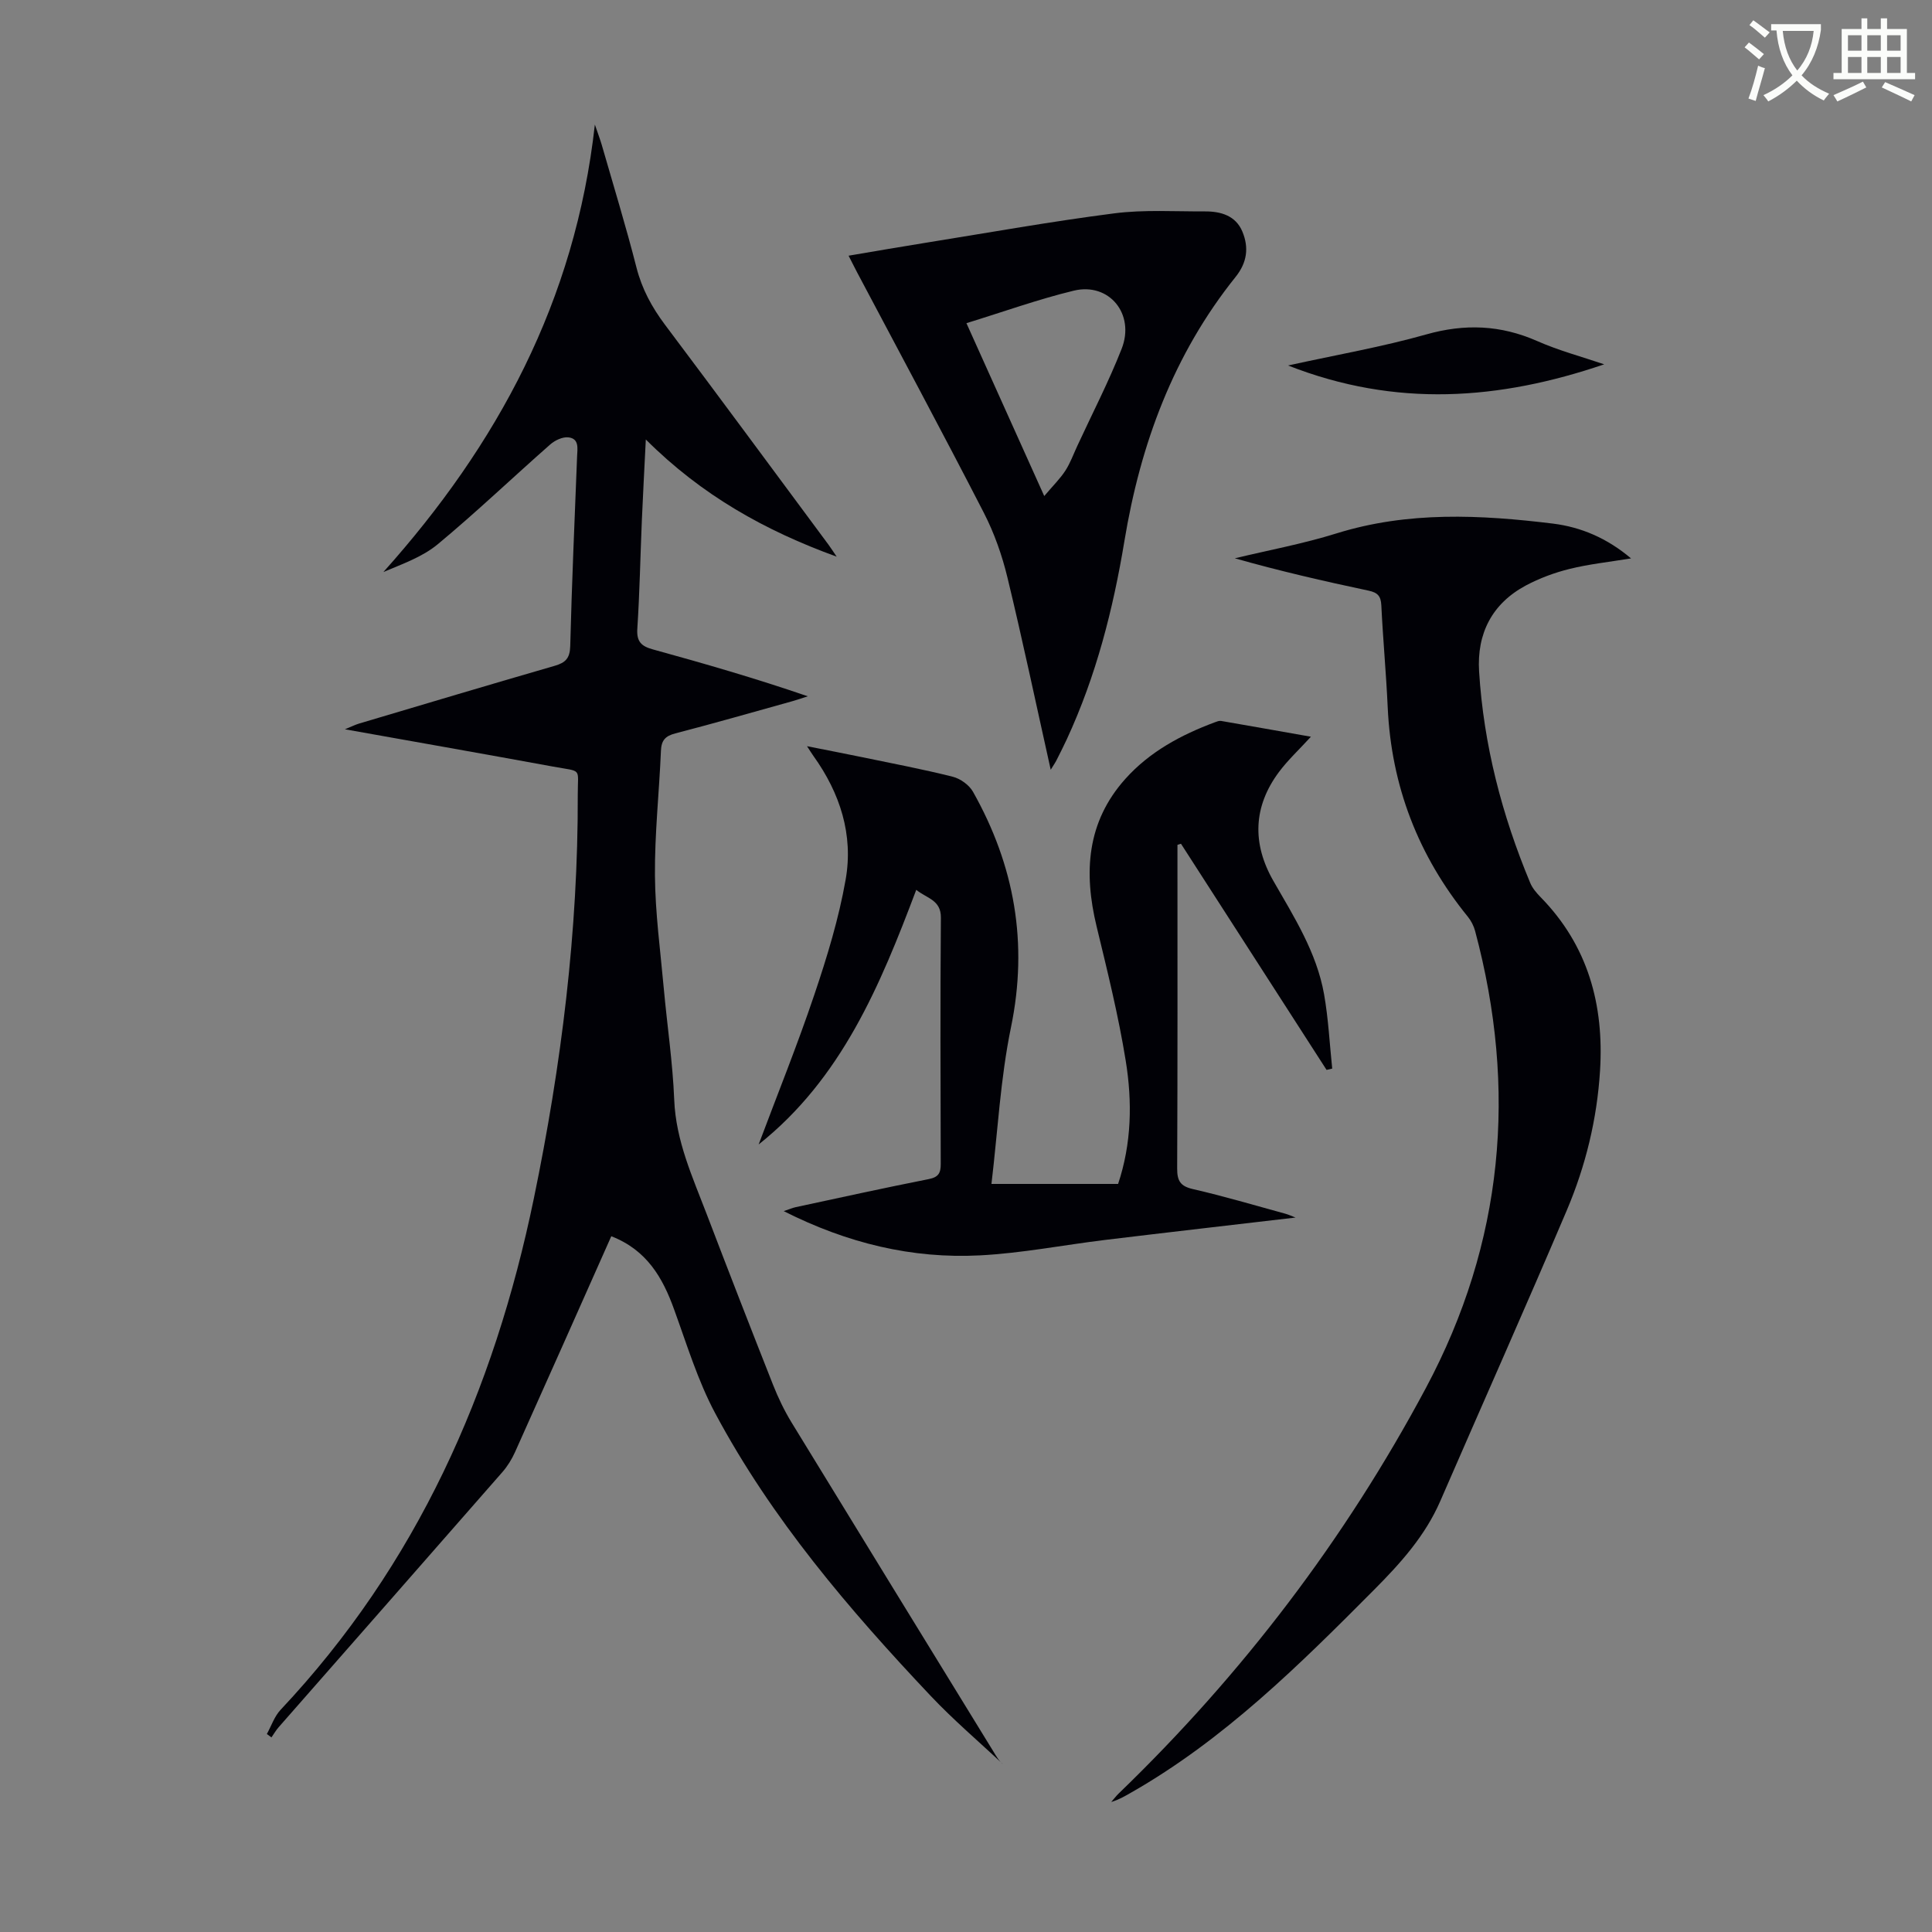
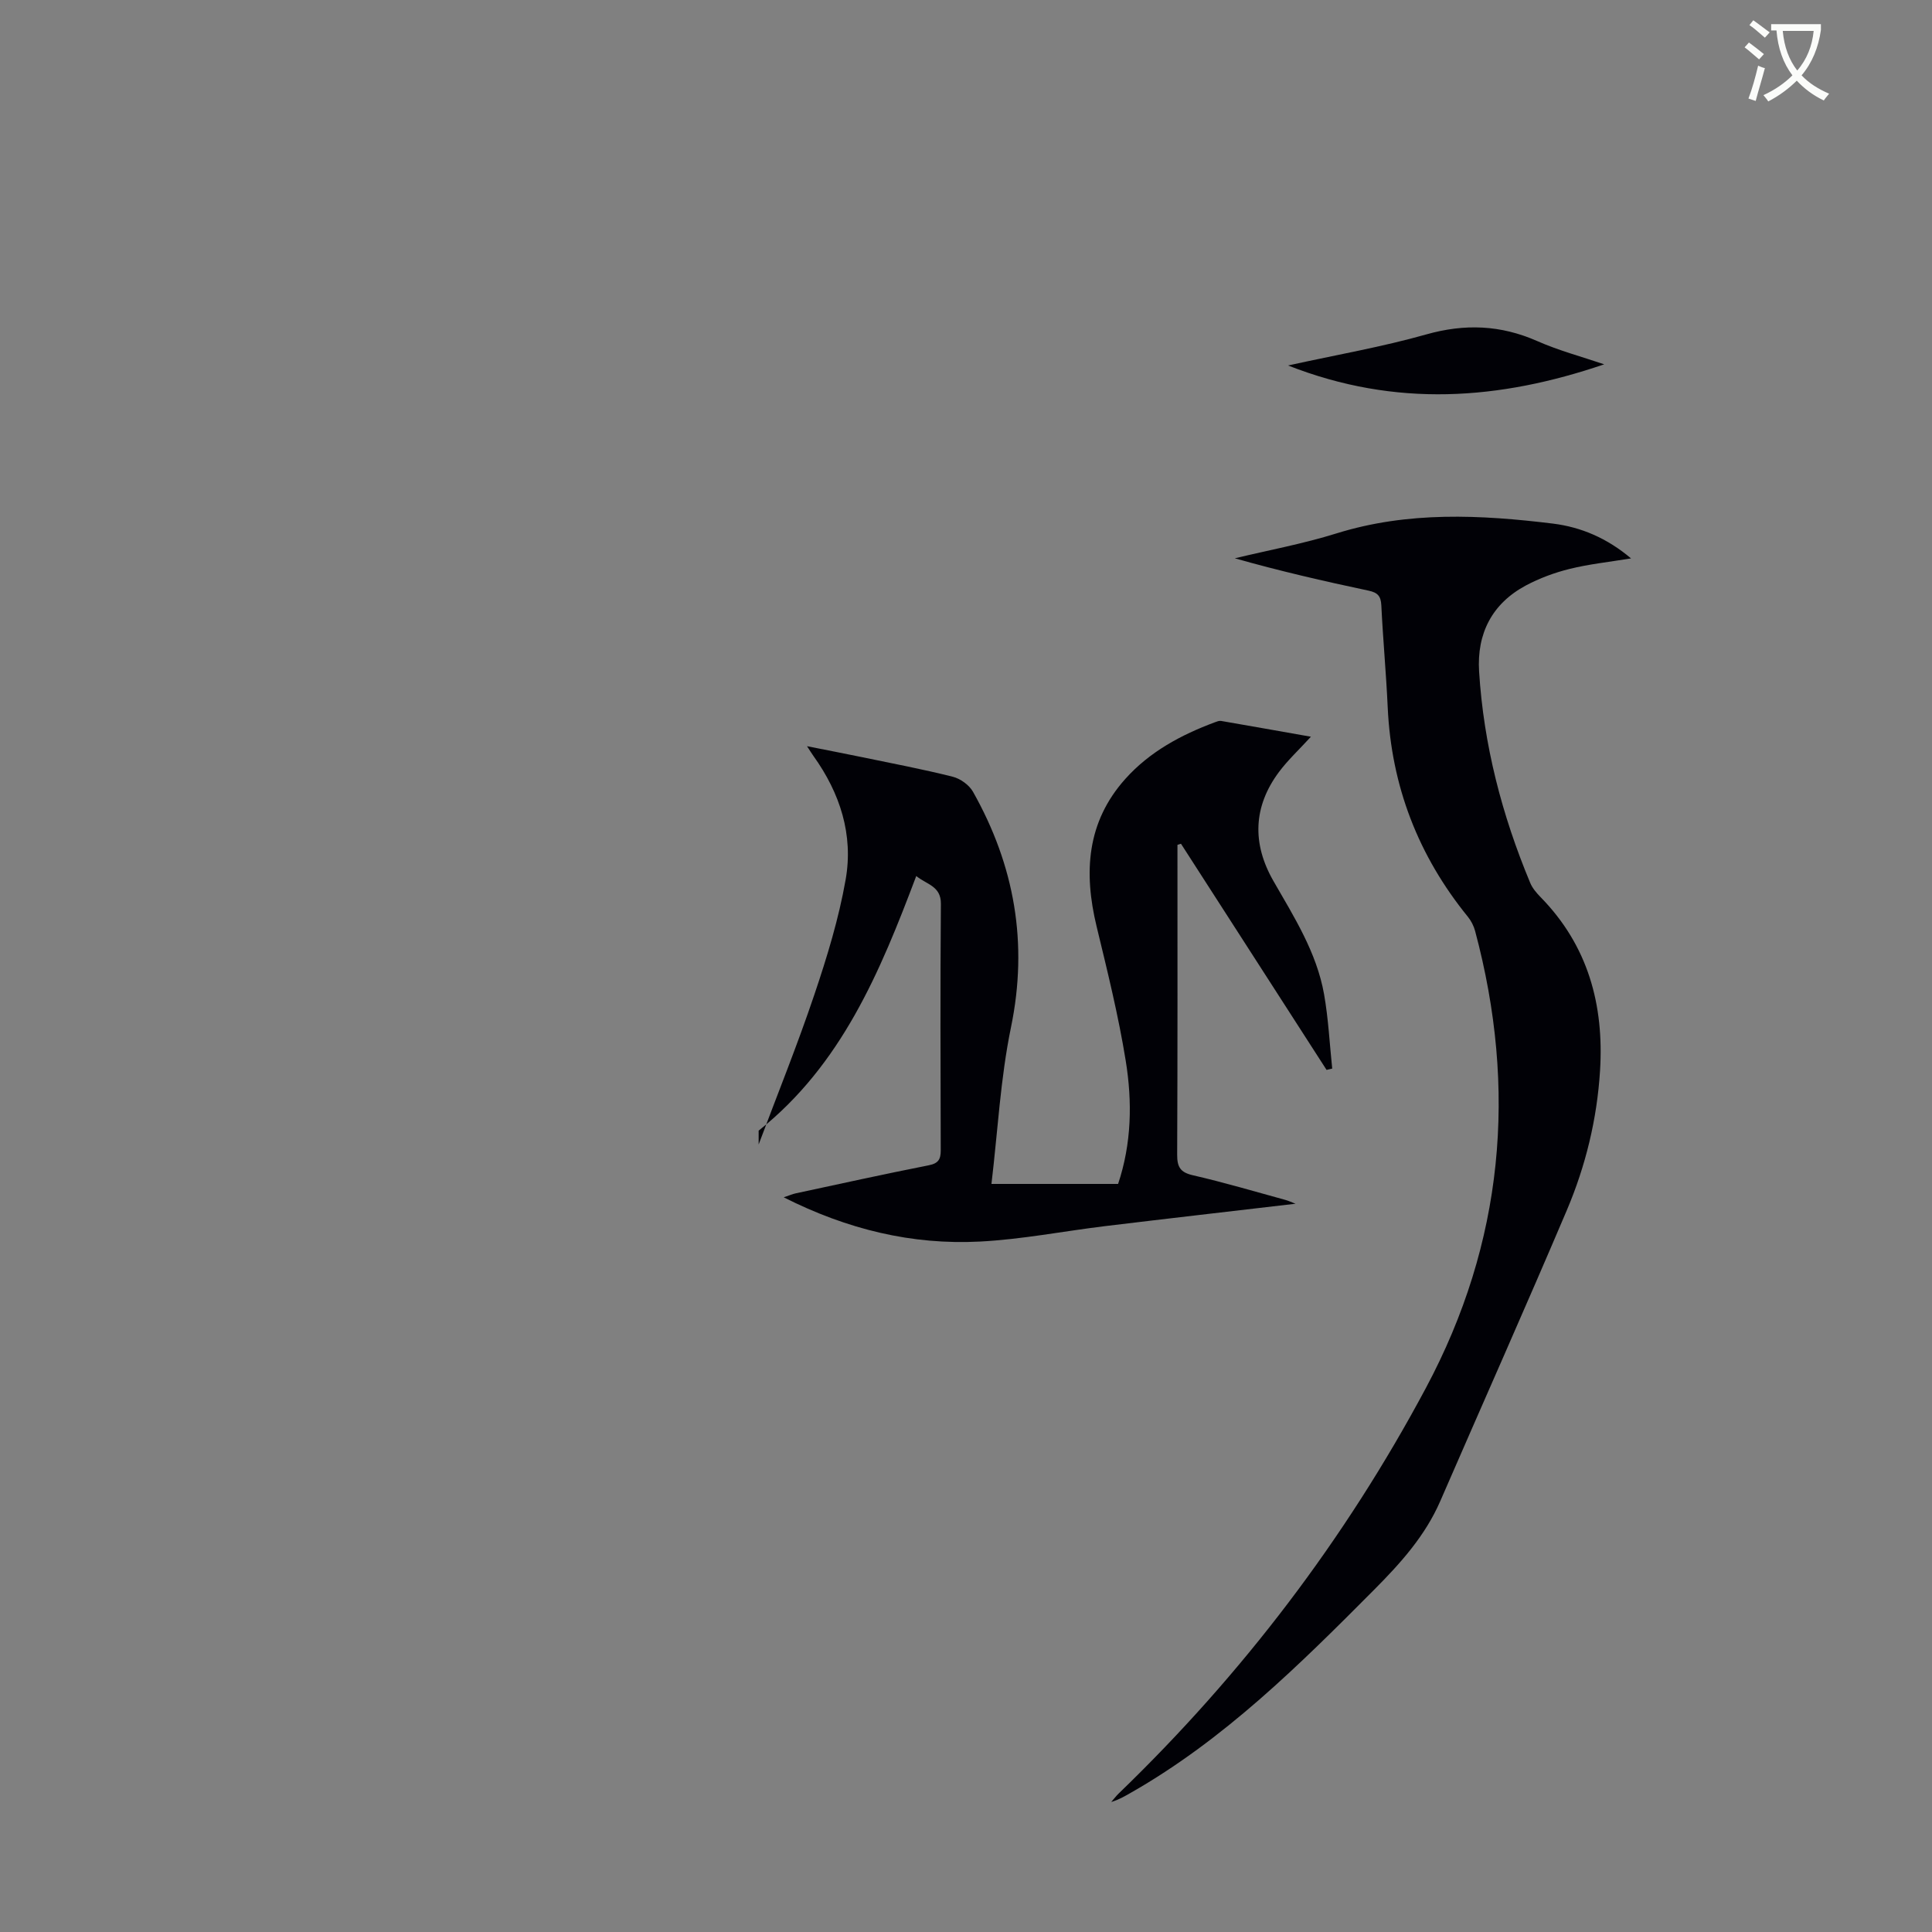
<svg xmlns="http://www.w3.org/2000/svg" enable-background="new 0 0 400 400" viewBox="0 0 400 400">
  <rect x="0" y="0" width="400" height="400" fill="#808080" stroke="none" />
  <path d="m362.1 8.8c1.1.8 2.1 1.6 3.1 2.4l-1 1.1c-1.3-1.1-2.3-2-3-2.5zm1.9 4.8c.5.2.9.4 1.4.5-.6 2.3-1.3 4.5-1.9 6.8l-1.5-.5c.8-2.1 1.4-4.3 2-6.8zm-1-9.4c1.3.9 2.4 1.8 3.4 2.5l-1 1.1c-1.4-1.2-2.4-2.1-3.2-2.6zm3.7 2.2v-1.4h10.3v1.2c-.5 3.6-1.8 6.8-4 9.4 1.5 1.6 3.4 2.8 5.7 3.8-.3.4-.7.8-1.1 1.4-2.3-1.1-4.1-2.5-5.6-4.1-1.6 1.6-3.6 3.1-5.9 4.3-.3-.5-.7-.9-1-1.3 2.4-1.1 4.4-2.5 6-4.1-1.9-2.5-3-5.6-3.3-9.3h-1.1zm8.8 0h-6.4c.3 3.3 1.3 6 3 8.2 2-2.3 3.1-5.1 3.4-8.2z" fill="#fbfcfa" />
-   <path d="m385.3 3.8h1.3v2.2h2.8v-2.2h1.3v2.2h4.1v9.1h1.7v1.3h-16.9v-1.3h1.7v-9.1h4.1v-2.2zm.4 13.1.7 1.2c-1.8.9-3.8 1.9-6 2.9-.2-.4-.5-.8-.8-1.3 2.3-1 4.3-1.9 6.1-2.8zm-3.1-6.4h2.8v-3.2h-2.8zm0 4.6h2.8v-3.3h-2.8zm4-4.6h2.8v-3.2h-2.8zm0 4.6h2.8v-3.3h-2.8zm3.7 1.9c2.1.9 4.1 1.8 6.1 2.7l-.7 1.3c-2.2-1.1-4.2-2-6.1-2.9zm3.2-9.7h-2.8v3.2h2.8zm-2.8 7.8h2.8v-3.3h-2.8z" fill="#fbfcfa" />
  <g fill="#010106">
-     <path d="m126.56 255.95c-6.71 15.09-13.28 29.89-19.92 44.67-.67 1.5-1.58 2.97-2.66 4.2-15.4 17.61-30.84 35.17-46.27 52.76-.57.65-1.01 1.41-1.51 2.13-.32-.23-.63-.47-.95-.7.93-1.69 1.57-3.66 2.85-5.02 28.21-29.99 44.19-65.98 52.43-105.88 5.7-27.58 9.17-55.38 9.09-83.57-.02-5.71 1.06-4.69-5.14-5.83-14.07-2.58-28.16-5.06-43.07-7.72 1.44-.59 2.16-.95 2.92-1.18 13.5-4.01 26.98-8.05 40.51-11.96 2.24-.65 3.15-1.55 3.22-4.07.33-13.09.91-26.17 1.42-39.25.07-1.68.48-3.73-1.81-3.98-1.2-.13-2.79.62-3.76 1.48-7.79 6.85-15.31 14.04-23.29 20.66-3.16 2.62-7.3 4.07-11.24 5.74 23.57-26.34 39.71-56.03 43.78-92.64.68 1.99 1.09 3.06 1.41 4.15 2.44 8.48 5.03 16.92 7.21 25.47 1.14 4.45 3.19 8.21 5.91 11.84 11.36 15.11 22.57 30.33 33.84 45.52.51.69.97 1.42 1.69 2.48-14.81-5.38-27.92-12.69-39.51-24.26-.31 6.34-.6 11.52-.82 16.71-.32 7.49-.45 14.99-.94 22.47-.18 2.71.87 3.64 3.25 4.29 10.65 2.93 21.27 6 32.04 9.7-1.06.34-2.1.71-3.17 1.01-8.07 2.25-16.13 4.56-24.24 6.67-2.1.54-2.9 1.44-2.99 3.61-.36 8.61-1.31 17.21-1.24 25.81.06 7.8 1.13 15.6 1.83 23.39.7 7.69 1.85 15.35 2.16 23.05.34 8.53 3.81 16.02 6.74 23.71 4.5 11.79 9.08 23.56 13.72 35.3 1.06 2.68 2.33 5.33 3.83 7.79 13.88 22.71 27.83 45.38 41.75 68.06.63 1.02 1.2 2.07 2.08 2.76-5.01-4.71-10.27-9.18-14.99-14.17-16.94-17.93-32.94-36.66-44.64-58.54-3.6-6.73-5.86-14.21-8.49-21.44-2.38-6.66-5.69-12.37-13.03-15.22z" />
-     <path d="m157.07 236.95c3.87-10.33 8.01-20.56 11.53-31.01 2.63-7.79 5.06-15.74 6.48-23.82 1.64-9.28-1.15-17.92-6.67-25.61-.32-.44-.6-.91-1.33-2.02 4.25.85 7.87 1.54 11.49 2.29 6.24 1.29 12.5 2.48 18.67 4.03 1.59.4 3.42 1.71 4.21 3.12 8.6 15.26 11.46 31.34 7.86 48.78-2.18 10.56-2.73 21.45-4.04 32.41h26.22c2.8-8.36 2.96-16.99 1.58-25.5-1.51-9.35-3.8-18.59-6.03-27.81-2.7-11.16-2.07-21.59 5.95-30.55 5.04-5.63 11.53-9.11 18.53-11.72.41-.15.89-.35 1.29-.28 6.12 1.05 12.23 2.15 18.6 3.27-2.43 2.66-4.74 4.8-6.59 7.27-5.4 7.22-5.59 14.9-1.17 22.6 4.29 7.47 8.94 14.79 10.48 23.42.9 5.08 1.15 10.28 1.69 15.42-.39.09-.78.18-1.17.27-10.05-15.61-20.09-31.21-30.14-46.82-.24.08-.49.15-.73.23v2.86c0 21.37.04 42.75-.06 64.12-.01 2.56.63 3.69 3.27 4.29 6.42 1.47 12.74 3.35 19.1 5.09.69.19 1.35.5 2.14.8-13.29 1.56-26.35 3.05-39.39 4.63-8.65 1.05-17.26 2.75-25.94 3.2-14.08.73-27.47-2.51-40.64-9.16 1.18-.39 1.82-.68 2.48-.82 9.18-1.97 18.34-3.99 27.55-5.81 2.01-.4 2.48-1.25 2.48-3.11-.05-17.01-.11-34.02.03-51.03.03-3.68-2.92-3.97-5.1-5.75-7.48 19.83-15.47 39.08-32.63 52.72z" />
+     <path d="m157.07 236.95c3.87-10.33 8.01-20.56 11.53-31.01 2.63-7.79 5.06-15.74 6.48-23.82 1.64-9.28-1.15-17.92-6.67-25.61-.32-.44-.6-.91-1.33-2.02 4.25.85 7.87 1.54 11.49 2.29 6.24 1.29 12.5 2.48 18.67 4.03 1.59.4 3.42 1.71 4.21 3.12 8.6 15.26 11.46 31.34 7.86 48.78-2.18 10.56-2.73 21.45-4.04 32.41h26.22c2.8-8.36 2.96-16.99 1.58-25.5-1.51-9.35-3.8-18.59-6.03-27.81-2.7-11.16-2.07-21.59 5.95-30.55 5.04-5.63 11.53-9.11 18.53-11.72.41-.15.89-.35 1.29-.28 6.12 1.05 12.23 2.15 18.6 3.27-2.43 2.66-4.74 4.8-6.59 7.27-5.4 7.22-5.59 14.9-1.17 22.6 4.29 7.47 8.94 14.79 10.48 23.42.9 5.08 1.15 10.28 1.69 15.42-.39.09-.78.18-1.17.27-10.05-15.61-20.09-31.21-30.14-46.82-.24.08-.49.15-.73.23c0 21.37.04 42.75-.06 64.12-.01 2.56.63 3.69 3.27 4.29 6.42 1.47 12.74 3.35 19.1 5.09.69.19 1.35.5 2.14.8-13.29 1.56-26.35 3.05-39.39 4.63-8.65 1.05-17.26 2.75-25.94 3.2-14.08.73-27.47-2.51-40.64-9.16 1.18-.39 1.82-.68 2.48-.82 9.18-1.97 18.34-3.99 27.55-5.81 2.01-.4 2.48-1.25 2.48-3.11-.05-17.01-.11-34.02.03-51.03.03-3.68-2.92-3.97-5.1-5.75-7.48 19.83-15.47 39.08-32.63 52.72z" />
    <path d="m337.69 115.61c-4.64.76-8.75 1.19-12.73 2.18-3.11.77-6.22 1.92-9.05 3.43-7.02 3.76-10.16 9.97-9.68 17.78.94 15.2 4.73 29.76 10.58 43.78.45 1.09 1.29 2.08 2.13 2.94 9.84 10.03 13.18 22.3 12.33 35.96-.62 10.02-2.98 19.71-6.88 28.9-8.56 20.14-17.47 40.12-26.19 60.19-3.14 7.23-8.25 12.89-13.73 18.4-15.48 15.57-31.05 31.01-50.34 42-1.25.71-2.49 1.45-4.06 1.91.53-.6 1.01-1.25 1.59-1.8 25.55-24.66 46.84-52.61 63.56-83.92 16.07-30.08 18.98-61.78 10.18-94.63-.28-1.03-.81-2.08-1.49-2.92-10.28-12.65-15.85-27.06-16.6-43.36-.32-7.04-.98-14.06-1.32-21.1-.09-1.93-.75-2.66-2.63-3.06-9.24-1.96-18.44-4.07-27.7-6.7 7.03-1.69 14.17-3.01 21.06-5.16 14.82-4.61 29.81-3.86 44.84-2.02 5.8.73 11.17 3.01 16.13 7.2z" />
-     <path d="m217.54 159.37c-3.05-13.67-5.81-26.78-8.96-39.8-1.11-4.6-2.73-9.2-4.89-13.41-8.58-16.69-17.47-33.21-26.25-49.8-.52-.98-1-1.97-1.75-3.42 5.62-.95 10.95-1.88 16.29-2.73 12.9-2.07 25.78-4.38 38.73-6.04 6.17-.79 12.5-.37 18.76-.4 3.3-.02 6.39.88 7.76 4.2 1.35 3.26 1 6.35-1.41 9.36-12.85 16.02-19.7 34.59-23.02 54.67-2.34 14.15-5.87 27.98-11.93 41.06-.66 1.42-1.36 2.81-2.07 4.21-.22.48-.54.93-1.26 2.1zm-17.45-92.46c5.36 11.89 10.51 23.33 16.11 35.79 1.85-2.19 3.3-3.6 4.37-5.25 1.02-1.58 1.67-3.4 2.47-5.12 3.09-6.69 6.49-13.25 9.18-20.1 2.84-7.22-2.6-13.82-9.91-12.05-7.36 1.78-14.52 4.36-22.22 6.73z" />
    <path d="m332.13 75.43c-21.74 7.4-43.11 9.01-65.45.24 10.17-2.24 19.5-3.85 28.57-6.42 8.01-2.27 15.44-1.98 23.03 1.37 4.46 1.97 9.22 3.23 13.85 4.81z" />
  </g>
</svg>